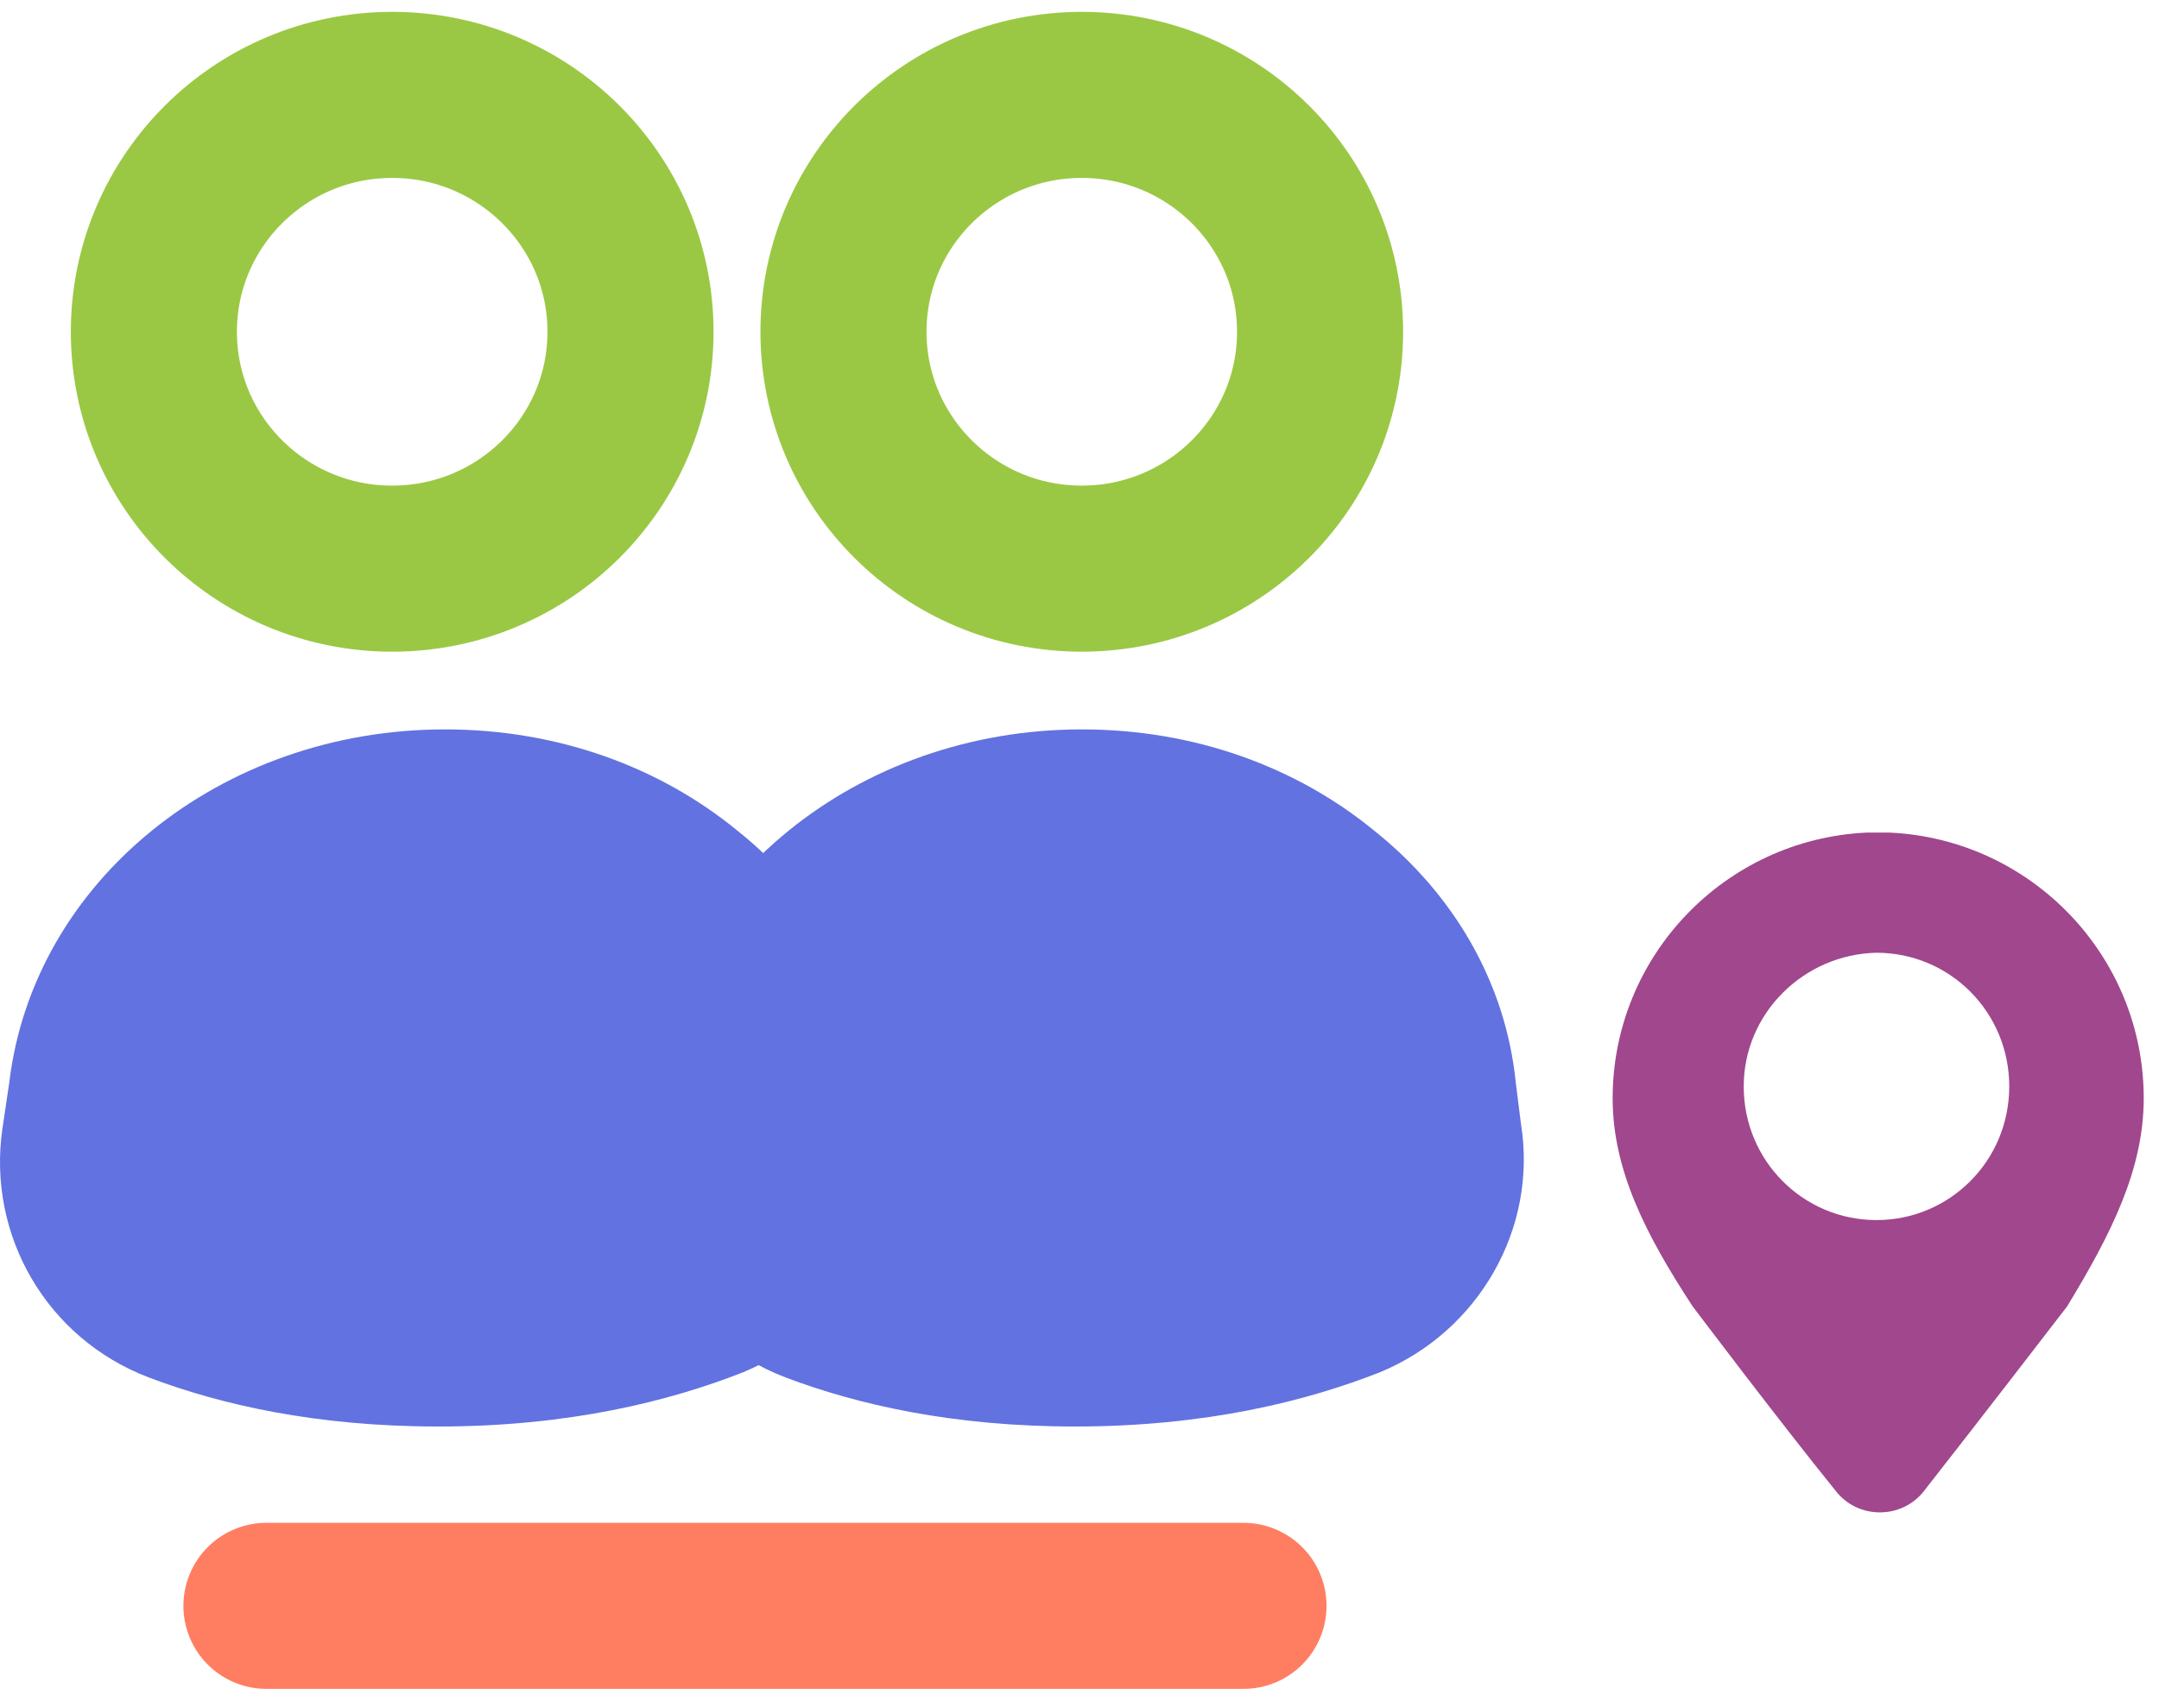
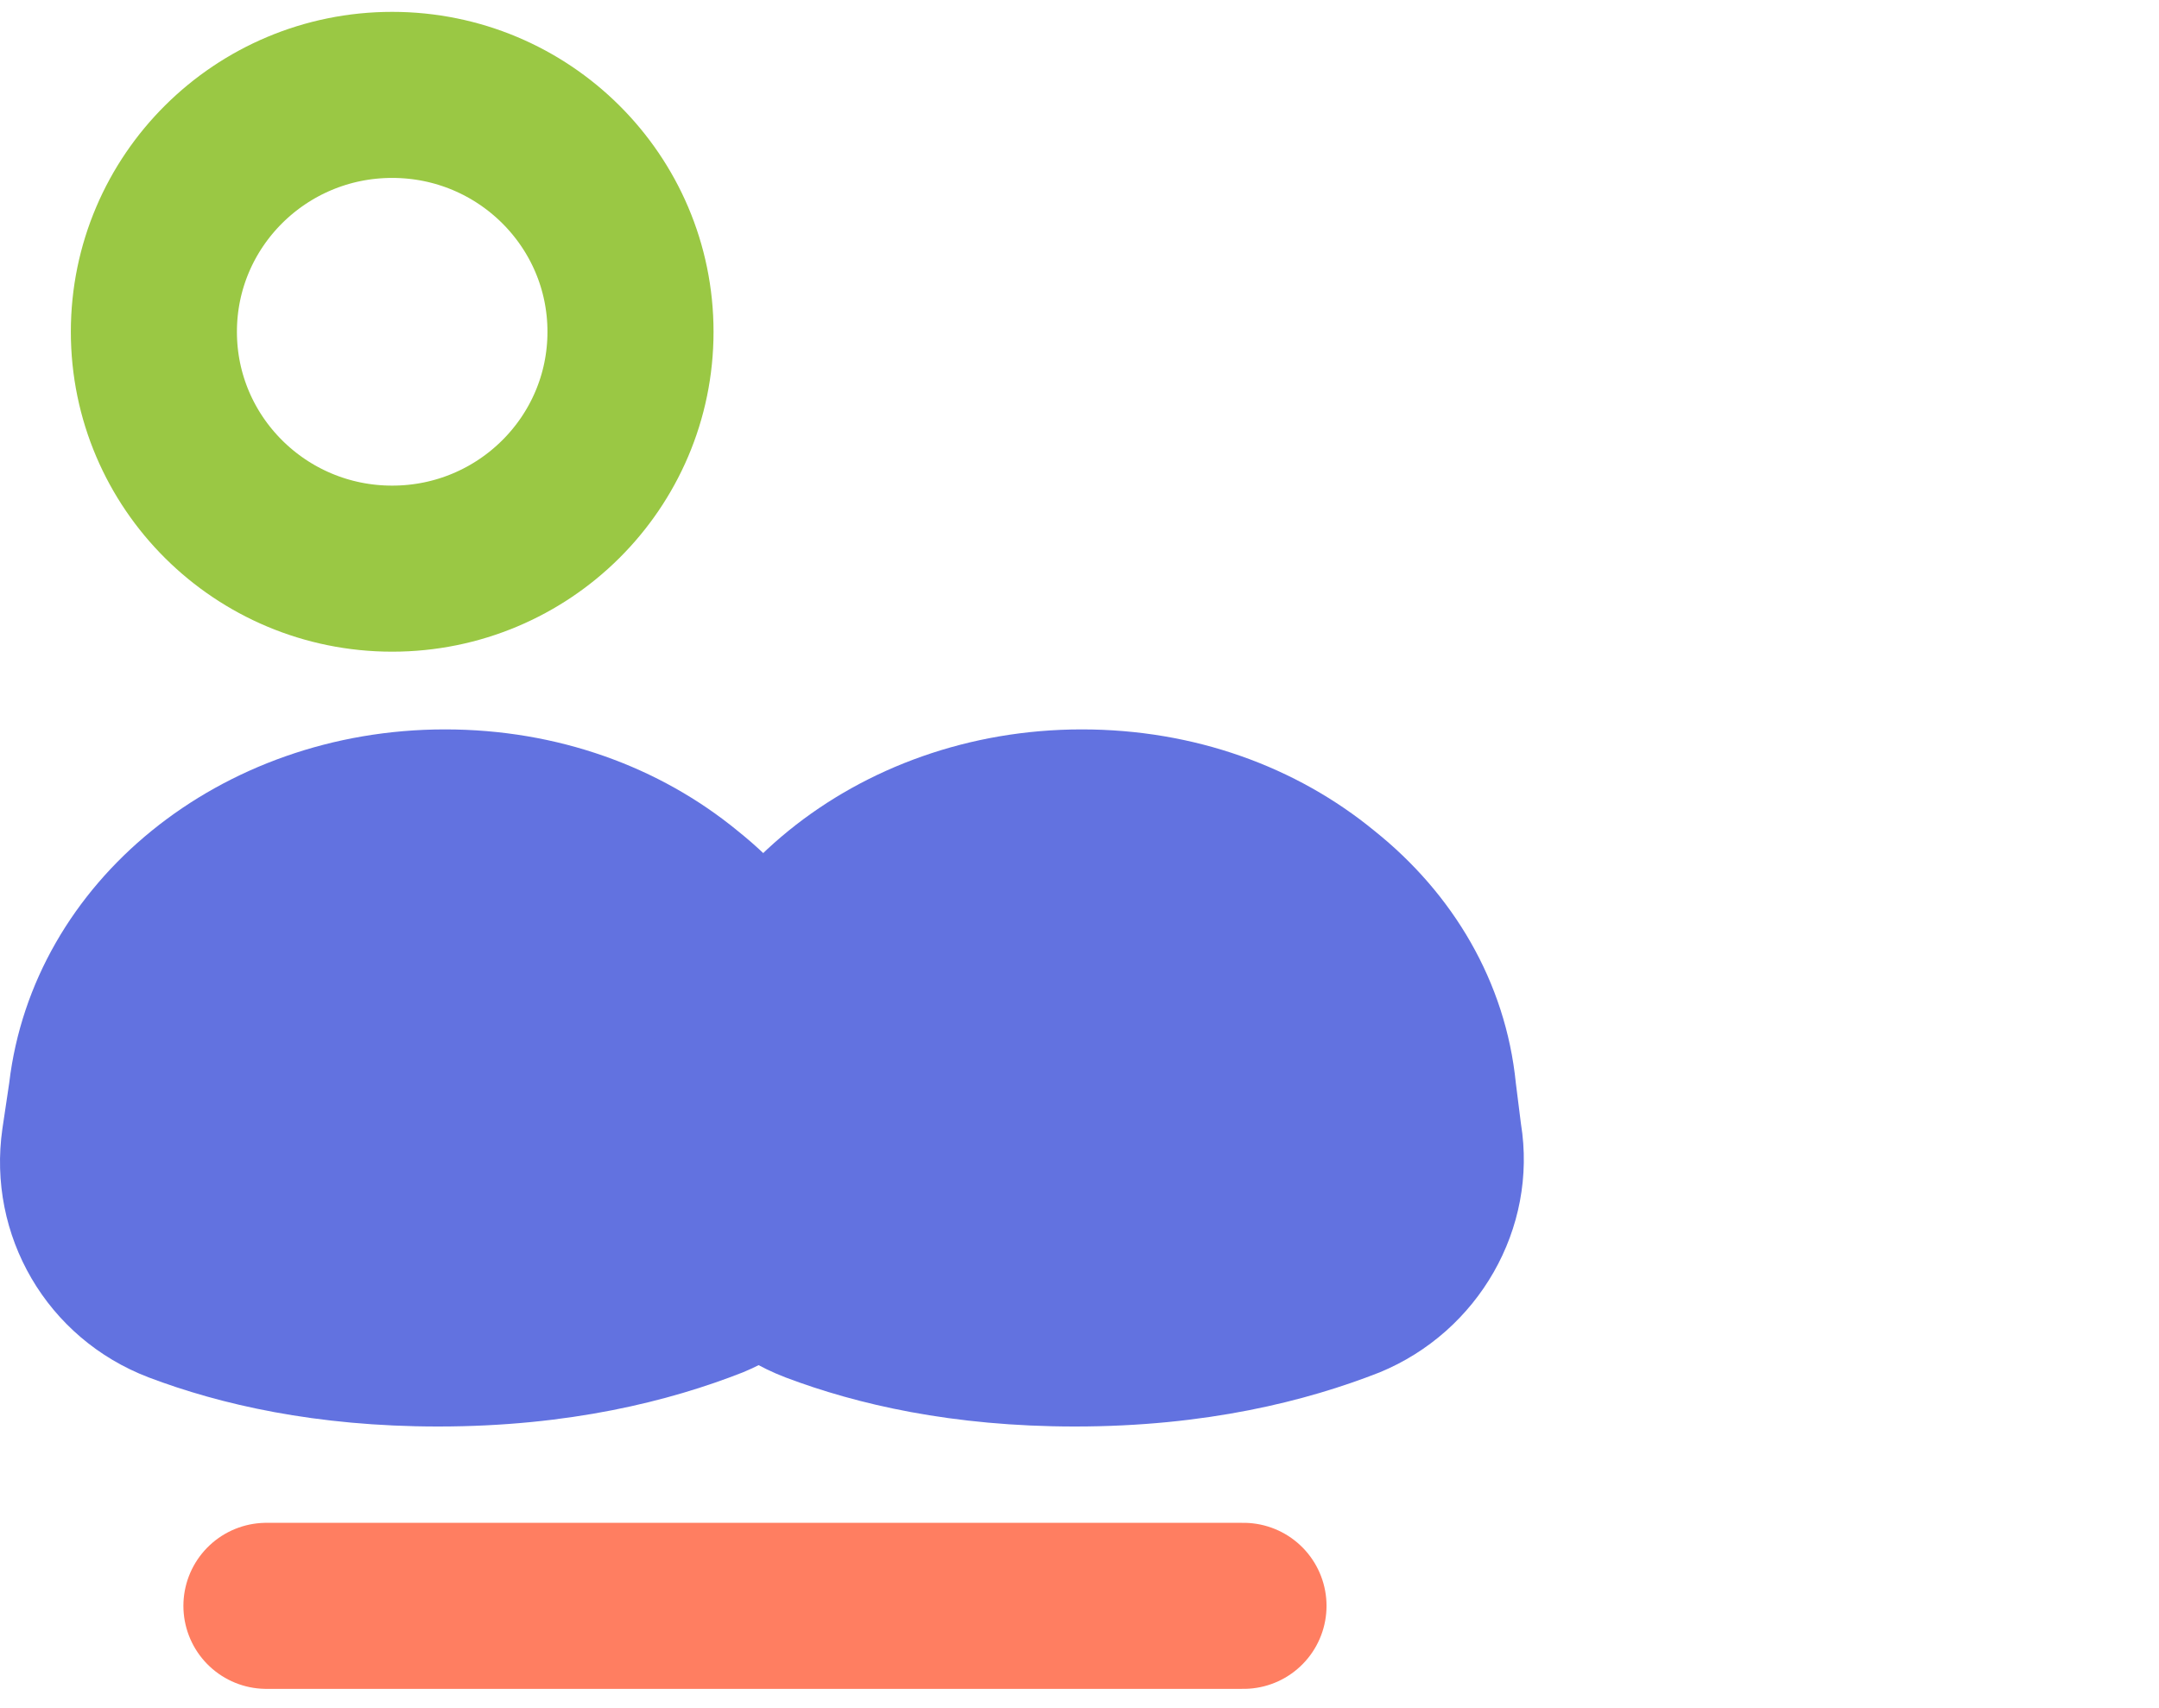
<svg xmlns="http://www.w3.org/2000/svg" width="91" height="72" viewBox="0 0 91 72" fill="none">
  <path d="M16.53 23.971C22.078 23.971 26.575 19.5 26.575 13.986C26.575 8.471 22.078 4 16.53 4C10.983 4 6.486 8.471 6.486 13.986C6.486 19.5 10.983 23.971 16.53 23.971Z" stroke="#9AC844" stroke-width="7" stroke-miterlimit="10" />
  <path d="M37.265 47.366C37.982 51.788 35.471 56.139 31.31 57.851C28.225 59.063 23.992 60.133 18.467 60.133C13.302 60.133 9.284 59.206 6.271 58.065C1.966 56.424 -0.545 52.073 0.101 47.58L0.388 45.654C1.392 37.166 9.284 30.747 18.754 30.747C23.489 30.747 27.794 32.316 31.095 35.027C34.395 37.666 36.619 41.375 37.049 45.654L37.265 47.366Z" fill="#6272E0" />
  <g style="mix-blend-mode:multiply">
    <path d="M64.106 47.366C64.824 51.788 62.313 56.139 58.151 57.851C55.066 59.063 50.833 60.133 45.309 60.133C40.143 60.133 36.126 59.206 33.112 58.065C28.808 56.424 26.297 52.073 26.942 47.58L27.229 45.654C28.234 37.166 36.126 30.747 45.596 30.747C50.331 30.747 54.636 32.316 57.936 35.027C61.236 37.666 63.461 41.375 63.891 45.654L64.106 47.366Z" fill="#6272E0" />
  </g>
-   <path d="M45.596 23.971C51.143 23.971 55.64 19.5 55.64 13.986C55.64 8.471 51.143 4 45.596 4C40.049 4 35.552 8.471 35.552 13.986C35.552 19.5 40.049 23.971 45.596 23.971Z" stroke="#9AC844" stroke-width="7" stroke-miterlimit="10" />
  <path d="M11.23 67.693H52.412" stroke="#FF7E61" stroke-width="7" stroke-miterlimit="10" stroke-linecap="round" stroke-linejoin="round" />
-   <path d="M90.356 46.296C90.356 40.304 85.621 35.383 79.666 35.098C79.523 35.098 79.307 35.098 79.164 35.098C79.02 35.098 78.805 35.098 78.662 35.098C72.707 35.383 67.972 40.304 67.972 46.296C67.972 49.291 69.335 52.002 71.344 55.069C71.344 55.069 75.003 59.919 77.37 62.843C78.303 64.056 80.168 64.056 81.101 62.843C83.397 59.919 87.128 55.069 87.128 55.069C88.993 52.002 90.356 49.291 90.356 46.296ZM79.092 51.431C76.007 51.431 73.496 48.935 73.496 45.797C73.496 42.73 76.007 40.233 79.092 40.162C82.177 40.162 84.688 42.658 84.688 45.797C84.688 48.935 82.177 51.431 79.092 51.431Z" fill="#A0478D" />
</svg>